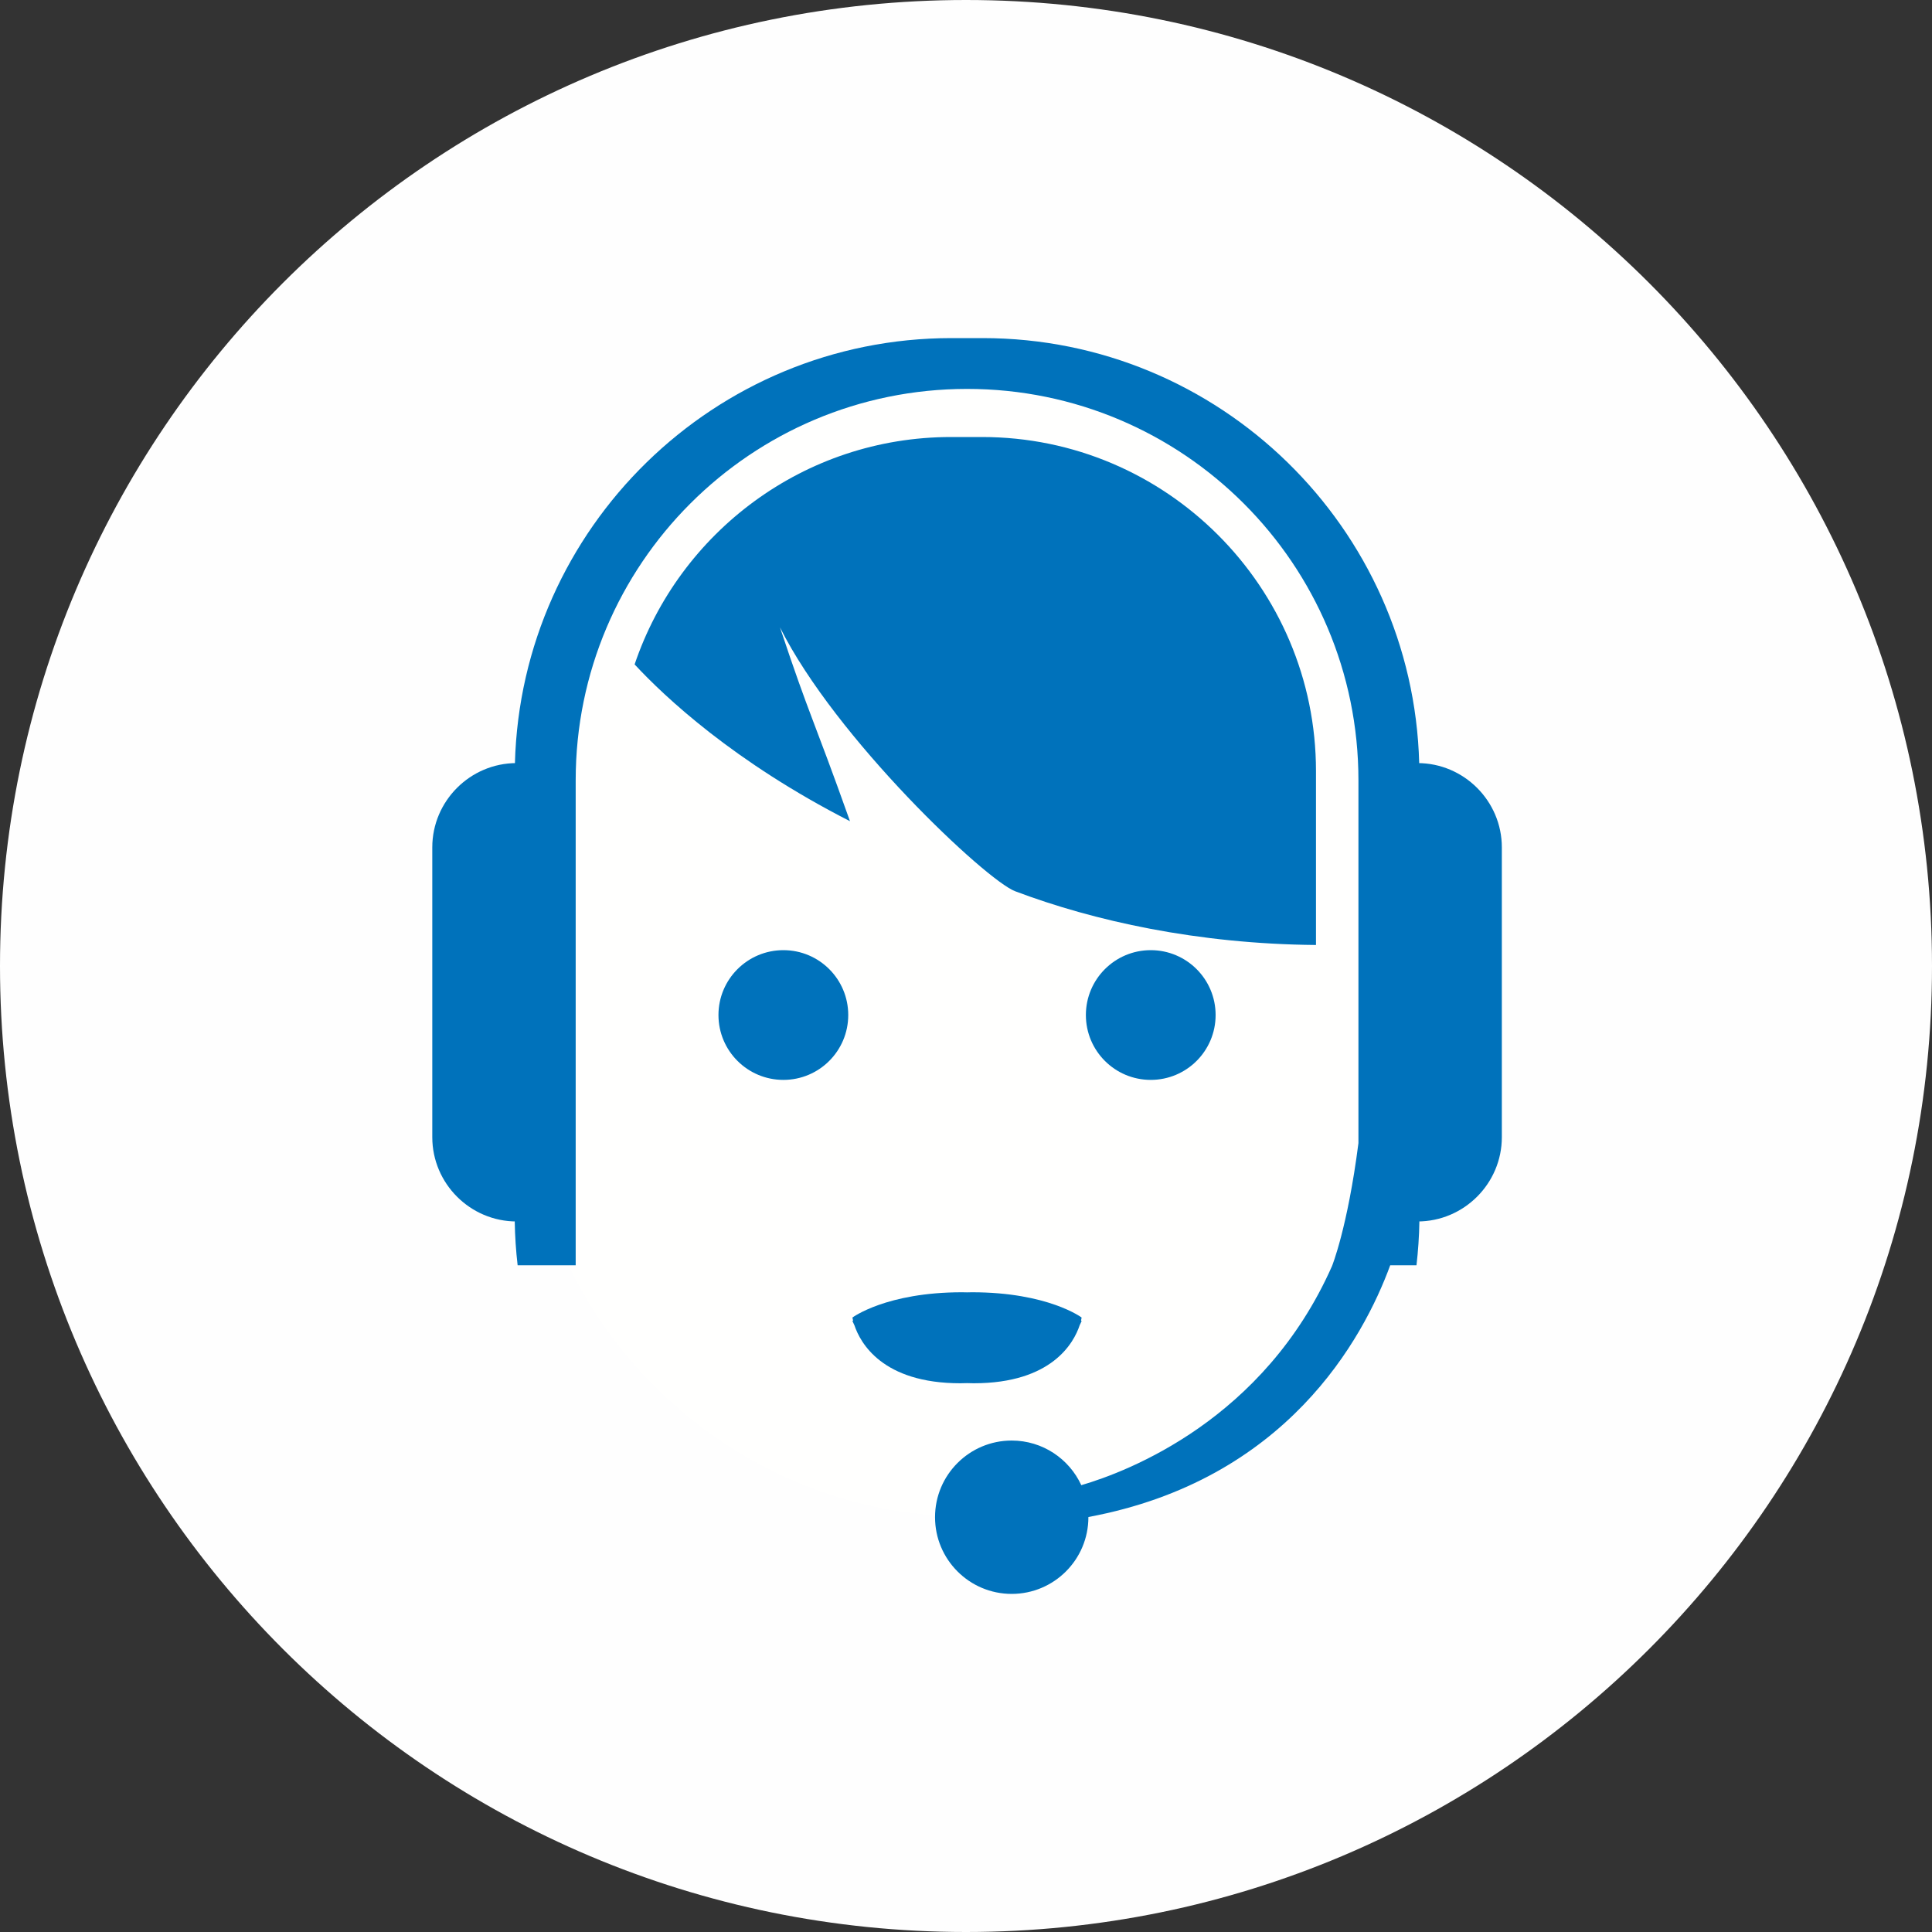
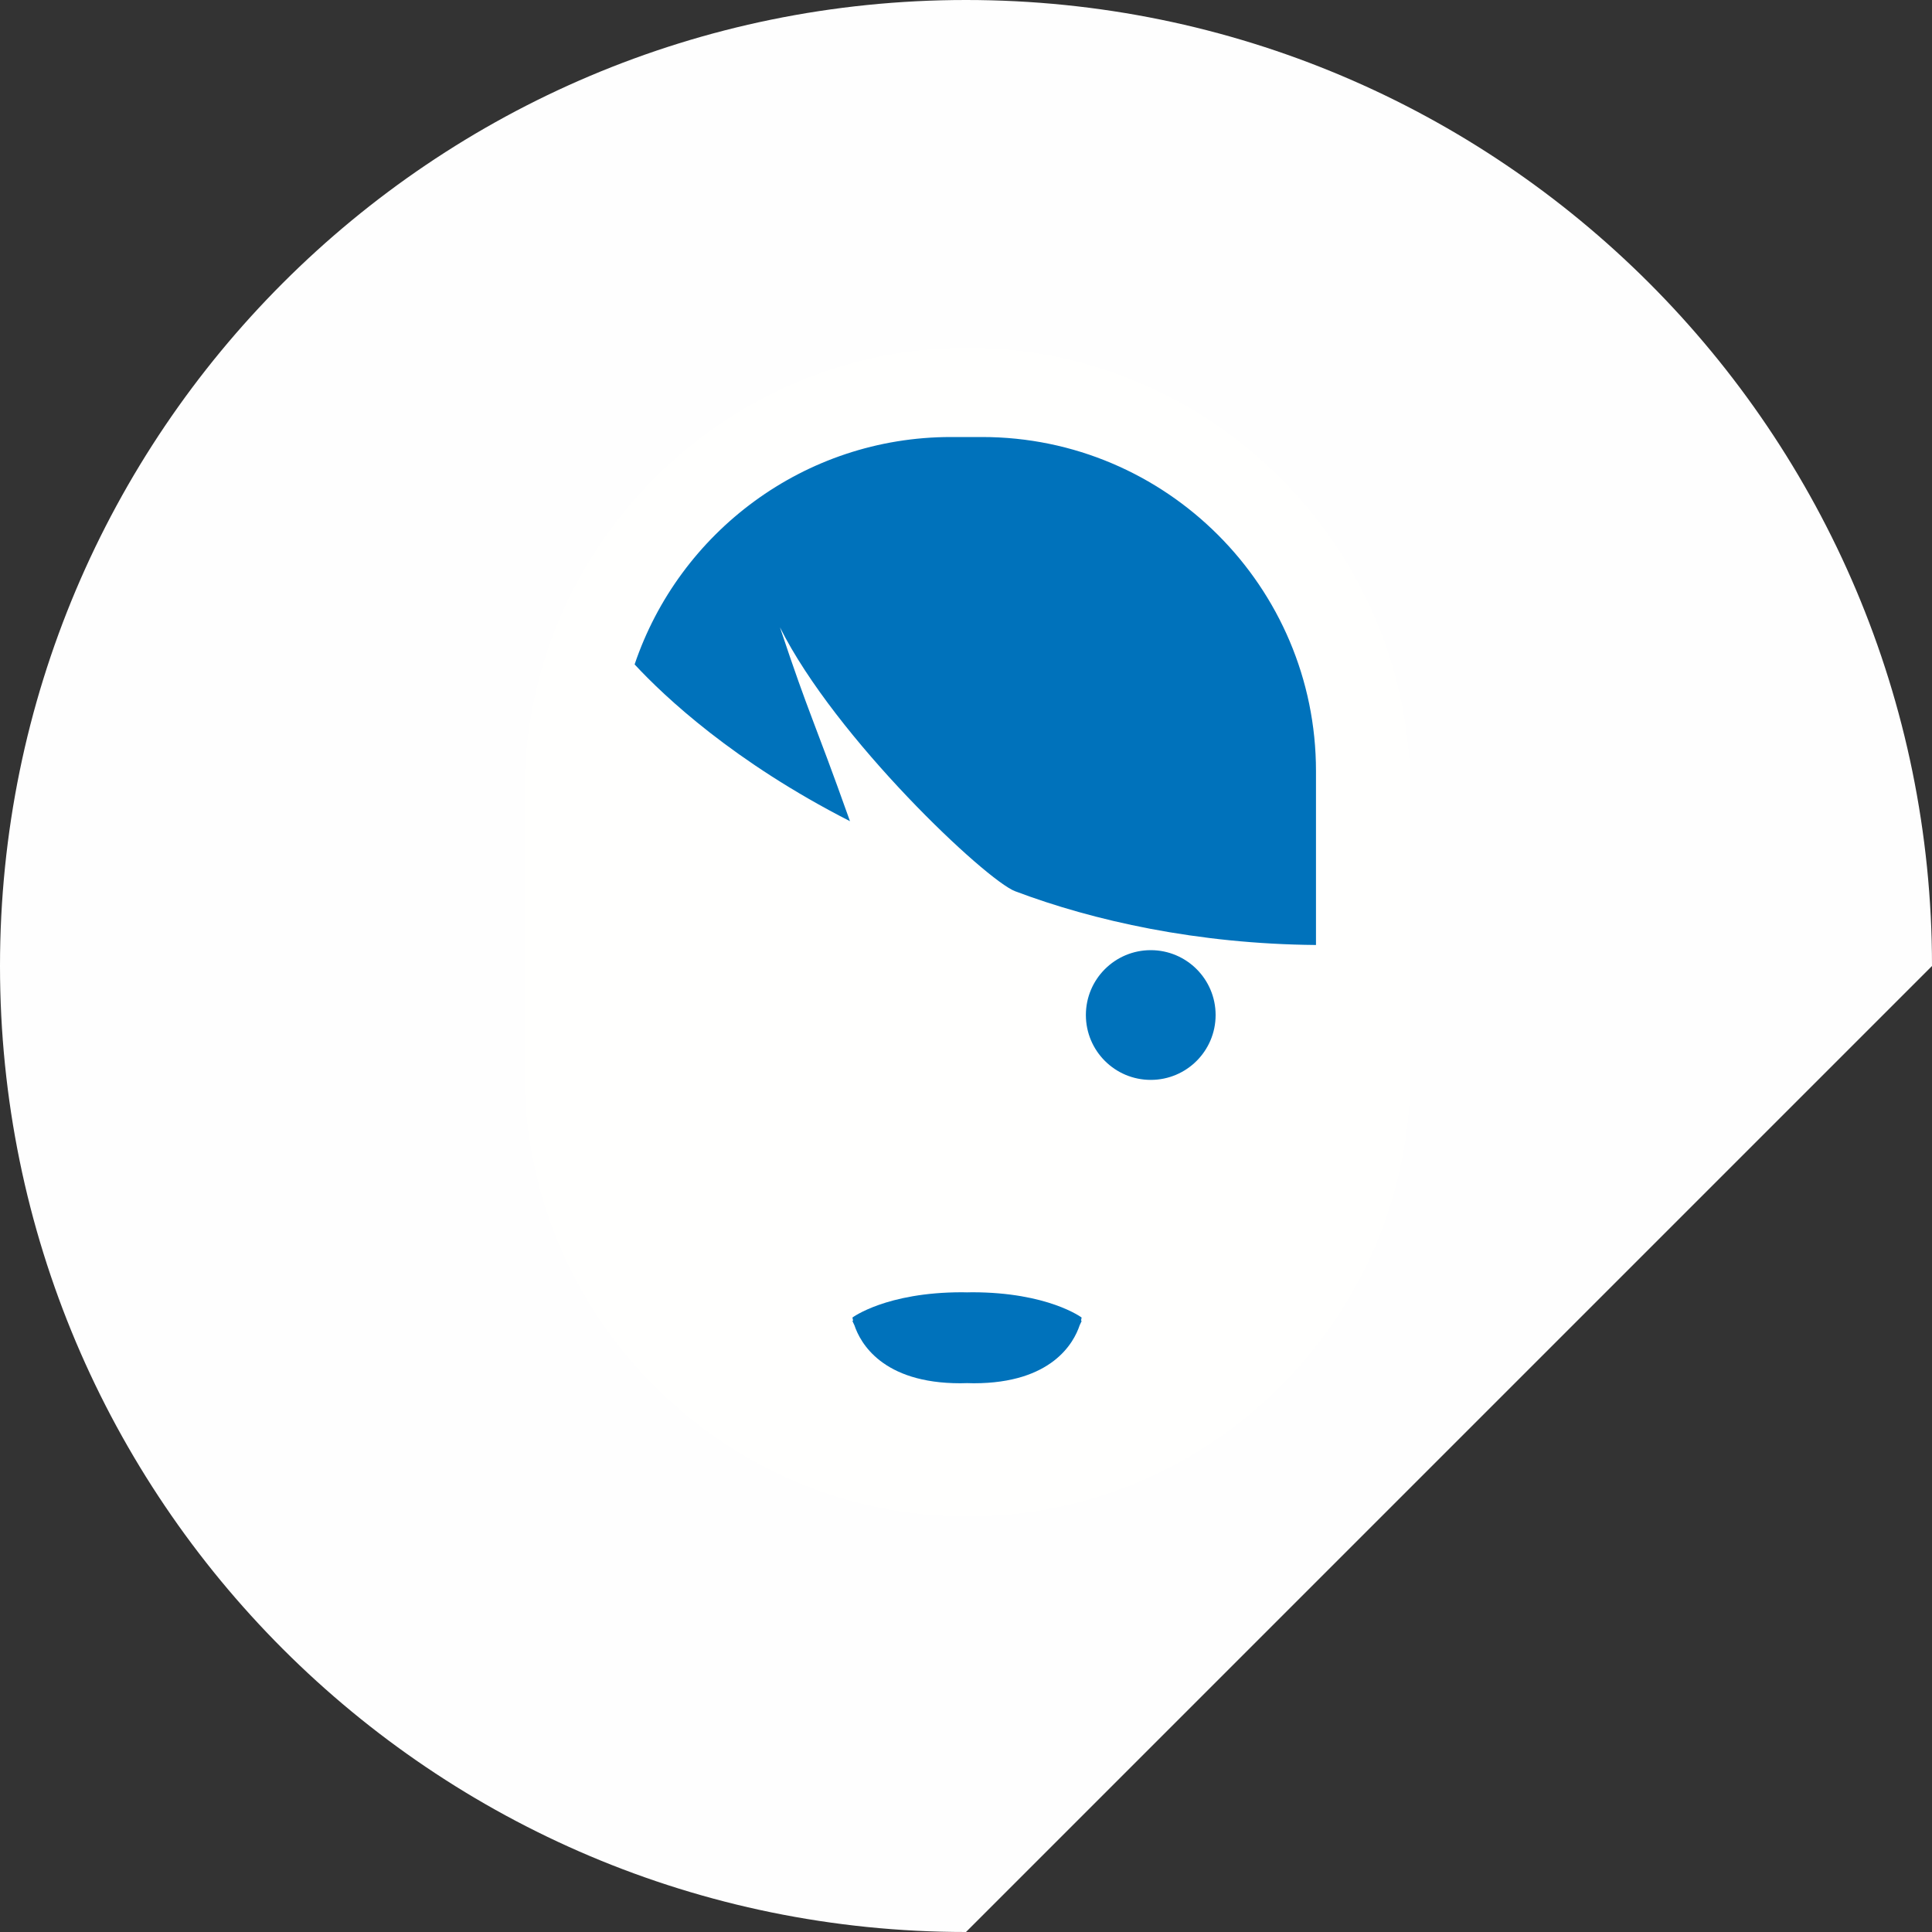
<svg xmlns="http://www.w3.org/2000/svg" width="40px" height="40px" viewBox="0 0 40 40" version="1.1">
  <rect x="0" y="0" width="40" height="40" fill="#333333" stroke="none" />
  <title>icons/usp/contact</title>
  <g id="icons/usp/contact" stroke="none" stroke-width="1" fill="none" fill-rule="evenodd">
    <g id="Group" transform="translate(-0, -0)">
-       <path d="M20,40 C8.954,40 0,31.046 0,20 C0,8.954 8.954,0 20,0 C31.046,0 40,8.954 40,20 C40,31.046 31.046,40 20,40" id="Fill-4" fill="#FEFEFE" />
+       <path d="M20,40 C8.954,40 0,31.046 0,20 C0,8.954 8.954,0 20,0 C31.046,0 40,8.954 40,20 " id="Fill-4" fill="#FEFEFE" />
      <g transform="translate(7, 7)" id="icons/ui/helpdesk">
        <g id="Service-desk" transform="translate(1.95, -0)">
          <path d="M11.081,24.399 L11.081,24.399 C6.038,24.399 1.911,20.273 1.911,15.229 L1.911,9.37 C1.911,4.327 6.038,0.2 11.081,0.2 L11.081,0.2 C16.125,0.2 20.251,4.327 20.251,9.37 L20.251,15.229 C20.251,20.273 16.125,24.399 11.081,24.399" id="Fill-1" fill="#FFFFFE" />
-           <path d="M7.269,12.672 C6.527,12.672 5.925,13.273 5.925,14.015 C5.925,14.757 6.527,15.358 7.269,15.358 C8.011,15.358 8.612,14.757 8.612,14.015 C8.612,13.273 8.011,12.672 7.269,12.672" id="Fill-3" fill="#0072BB" />
          <path d="M13.532,14.015 C13.532,14.757 14.133,15.358 14.875,15.358 C15.617,15.358 16.218,14.757 16.218,14.015 C16.218,13.273 15.617,12.672 14.875,12.672 C14.133,12.672 13.532,13.273 13.532,14.015" id="Fill-5" fill="#0072BB" />
          <path d="M11.072,21.636 C11.118,21.637 11.164,21.639 11.211,21.639 C12.828,21.639 13.283,20.8 13.403,20.439 C13.432,20.382 13.444,20.348 13.444,20.348 C13.444,20.348 13.44,20.345 13.432,20.34 C13.441,20.301 13.444,20.278 13.444,20.278 C13.444,20.278 12.747,19.755 11.176,19.755 C11.141,19.755 11.107,19.756 11.072,19.757 C11.037,19.756 11.003,19.755 10.967,19.755 C9.397,19.755 8.699,20.278 8.699,20.278 C8.699,20.278 8.702,20.301 8.712,20.34 C8.704,20.345 8.699,20.348 8.699,20.348 C8.699,20.348 8.711,20.382 8.74,20.439 C8.861,20.8 9.315,21.639 10.932,21.639 C10.98,21.639 11.026,21.637 11.072,21.636" id="Fill-7" fill="#0072BB" />
          <path d="M7.198,5.988 C8.35,8.293 11.468,11.226 12.067,11.452 C13.688,12.064 15.84,12.544 18.296,12.565 L18.296,8.964 C18.296,5.151 15.194,2.048 11.381,2.048 L10.74,2.048 C7.699,2.048 5.112,4.022 4.189,6.756 C4.813,7.429 6.246,8.776 8.648,10.002 C7.867,7.809 7.83,7.884 7.198,5.988" id="Fill-9" fill="#0072BB" />
-           <path d="M20.398,8.799 L20.433,8.799 C20.303,3.925 16.301,0 11.396,0 L10.747,0 C5.843,0 1.841,3.925 1.711,8.799 L1.745,8.799 C0.785,8.799 0,9.584 0,10.544 L0,16.544 C0,17.504 0.785,18.289 1.745,18.289 L1.707,18.289 C1.712,18.595 1.732,18.898 1.767,19.196 L2.969,19.196 L2.969,9.155 C2.969,4.68 6.597,1.052 11.072,1.052 L11.072,1.052 C15.547,1.052 19.175,4.68 19.175,9.155 L19.175,16.667 C18.949,18.424 18.627,19.215 18.627,19.215 C17.22,22.39 14.41,23.464 13.437,23.749 C13.186,23.204 12.636,22.825 11.996,22.825 C11.12,22.825 10.409,23.536 10.409,24.412 C10.409,25.289 11.12,26 11.996,26 C12.873,26 13.584,25.289 13.584,24.412 C13.584,24.411 13.584,24.409 13.584,24.408 C17.679,23.646 19.272,20.724 19.833,19.196 L20.377,19.196 C20.411,18.898 20.432,18.595 20.437,18.289 L20.398,18.289 C21.358,18.289 22.144,17.504 22.144,16.544 L22.144,10.544 C22.144,9.584 21.358,8.799 20.398,8.799" id="Fill-11" fill="#0072BB" />
        </g>
      </g>
    </g>
  </g>
</svg>